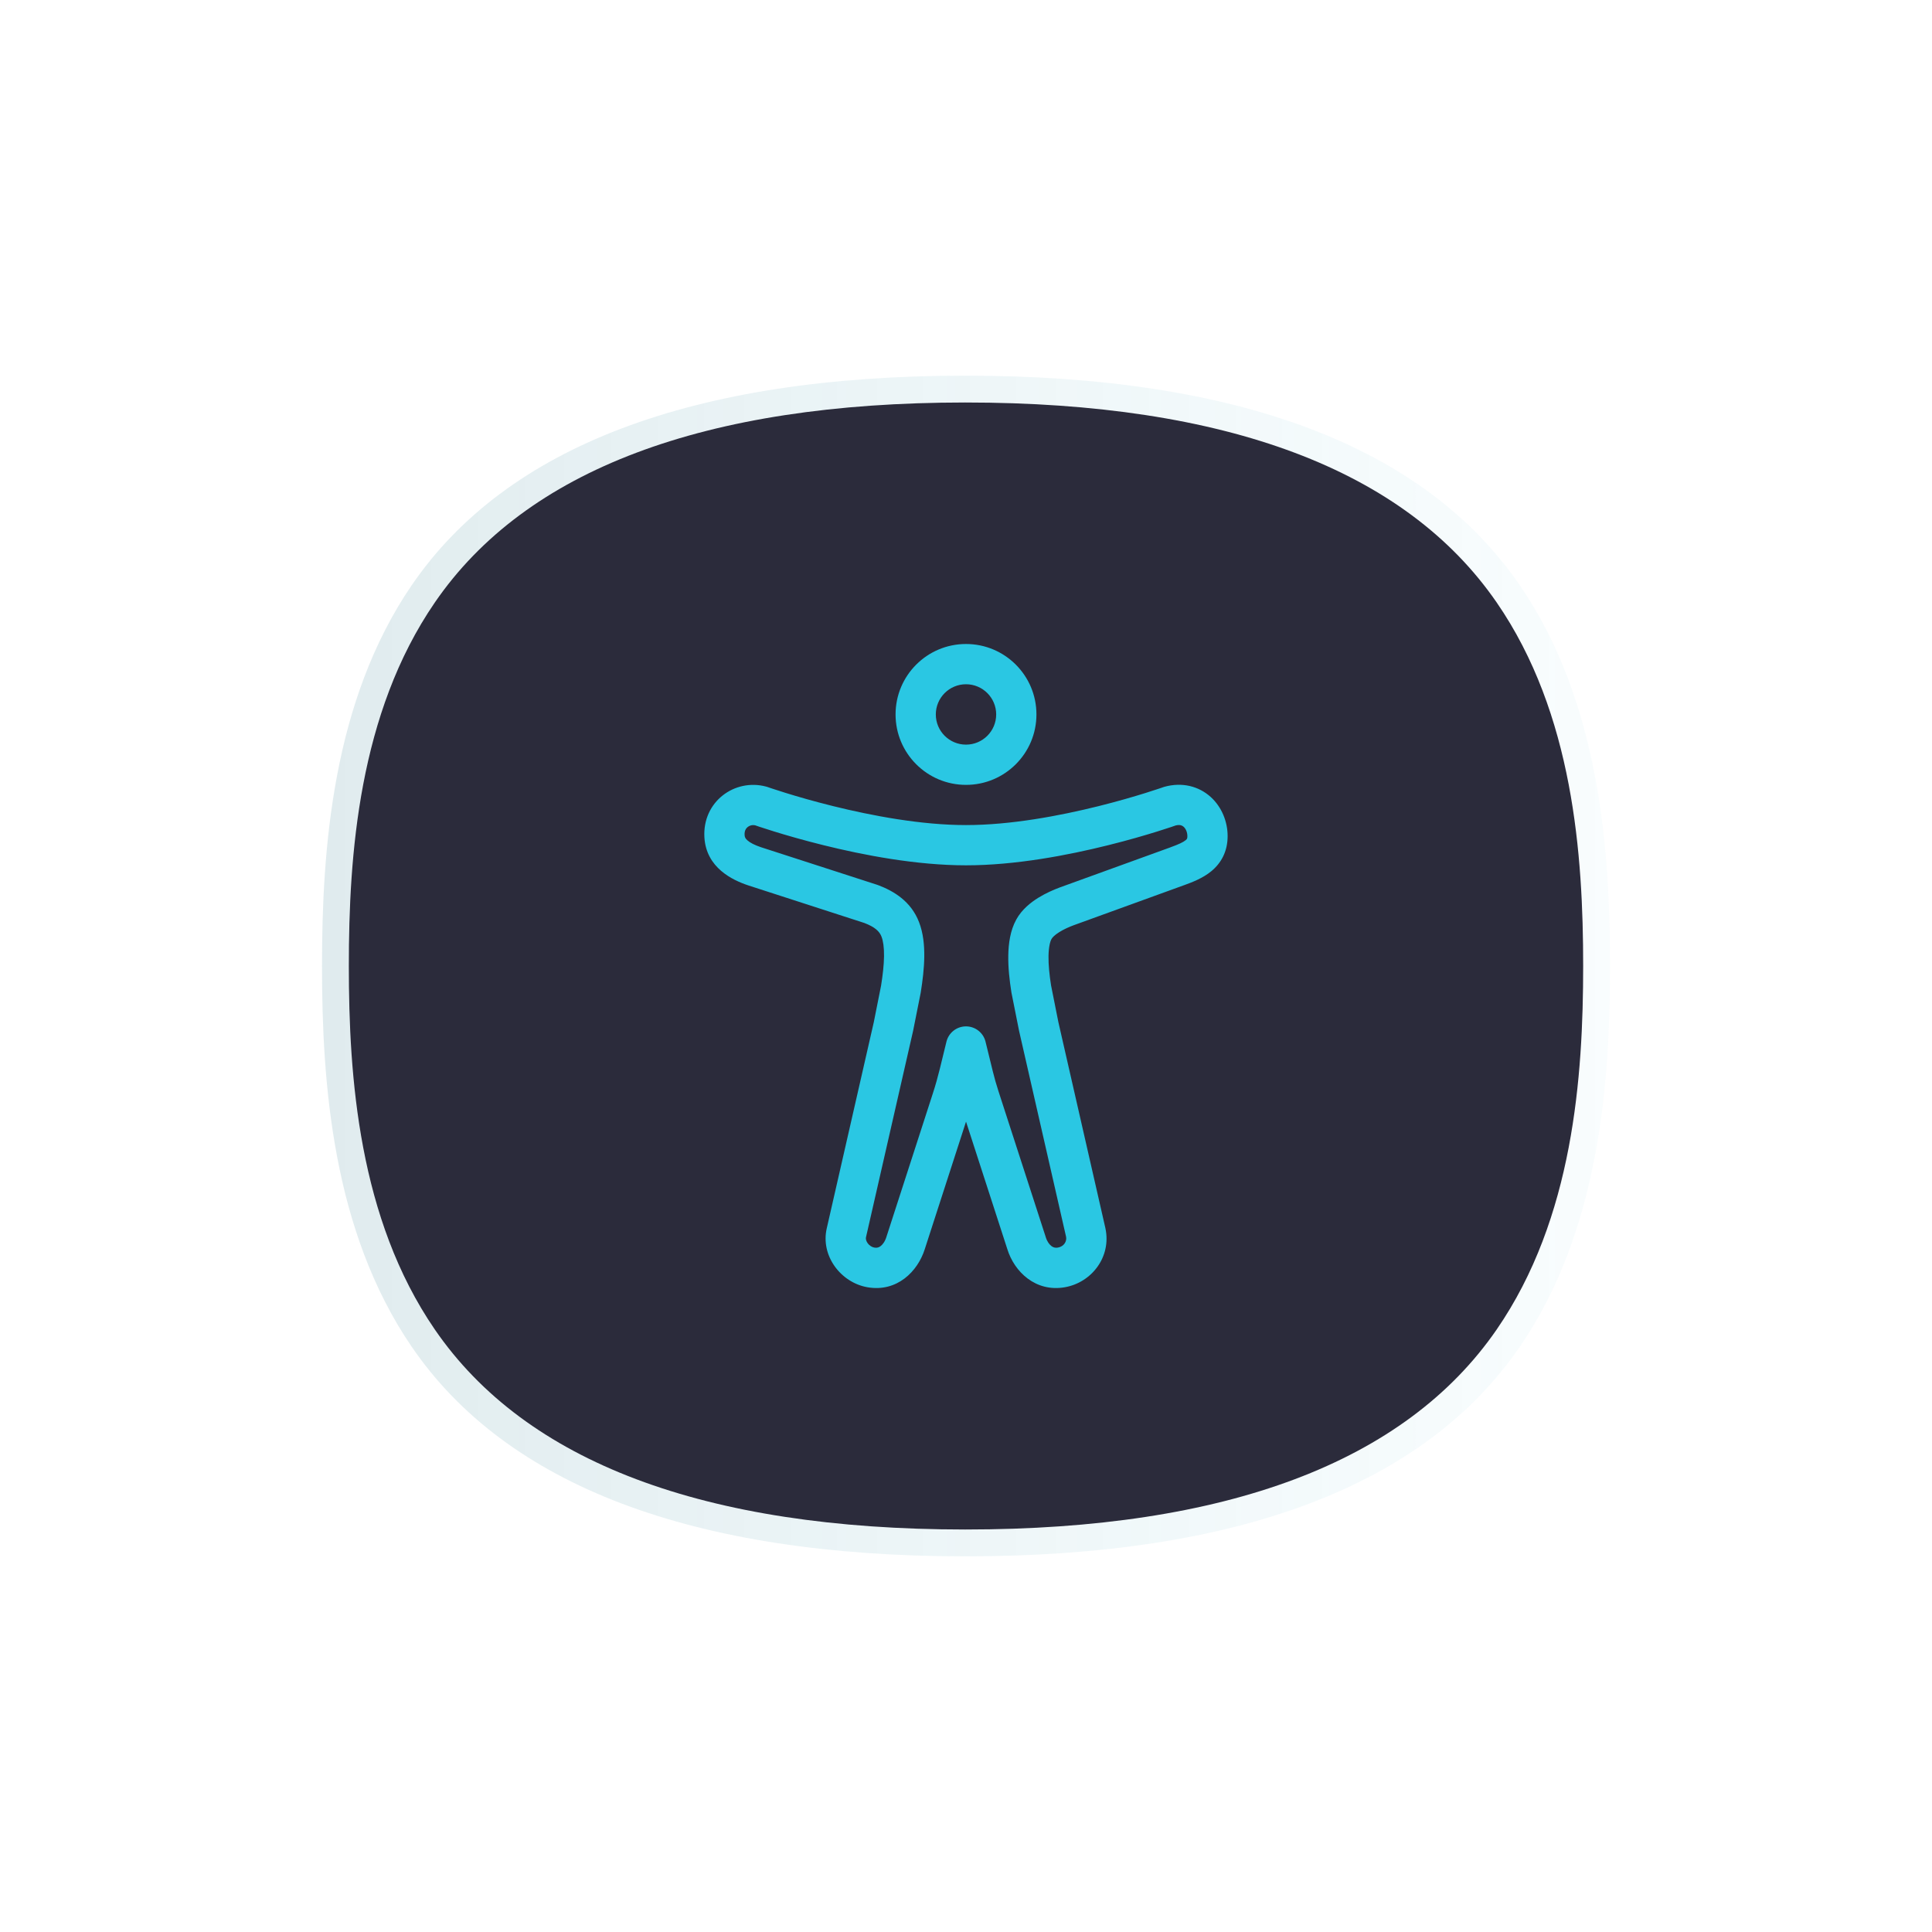
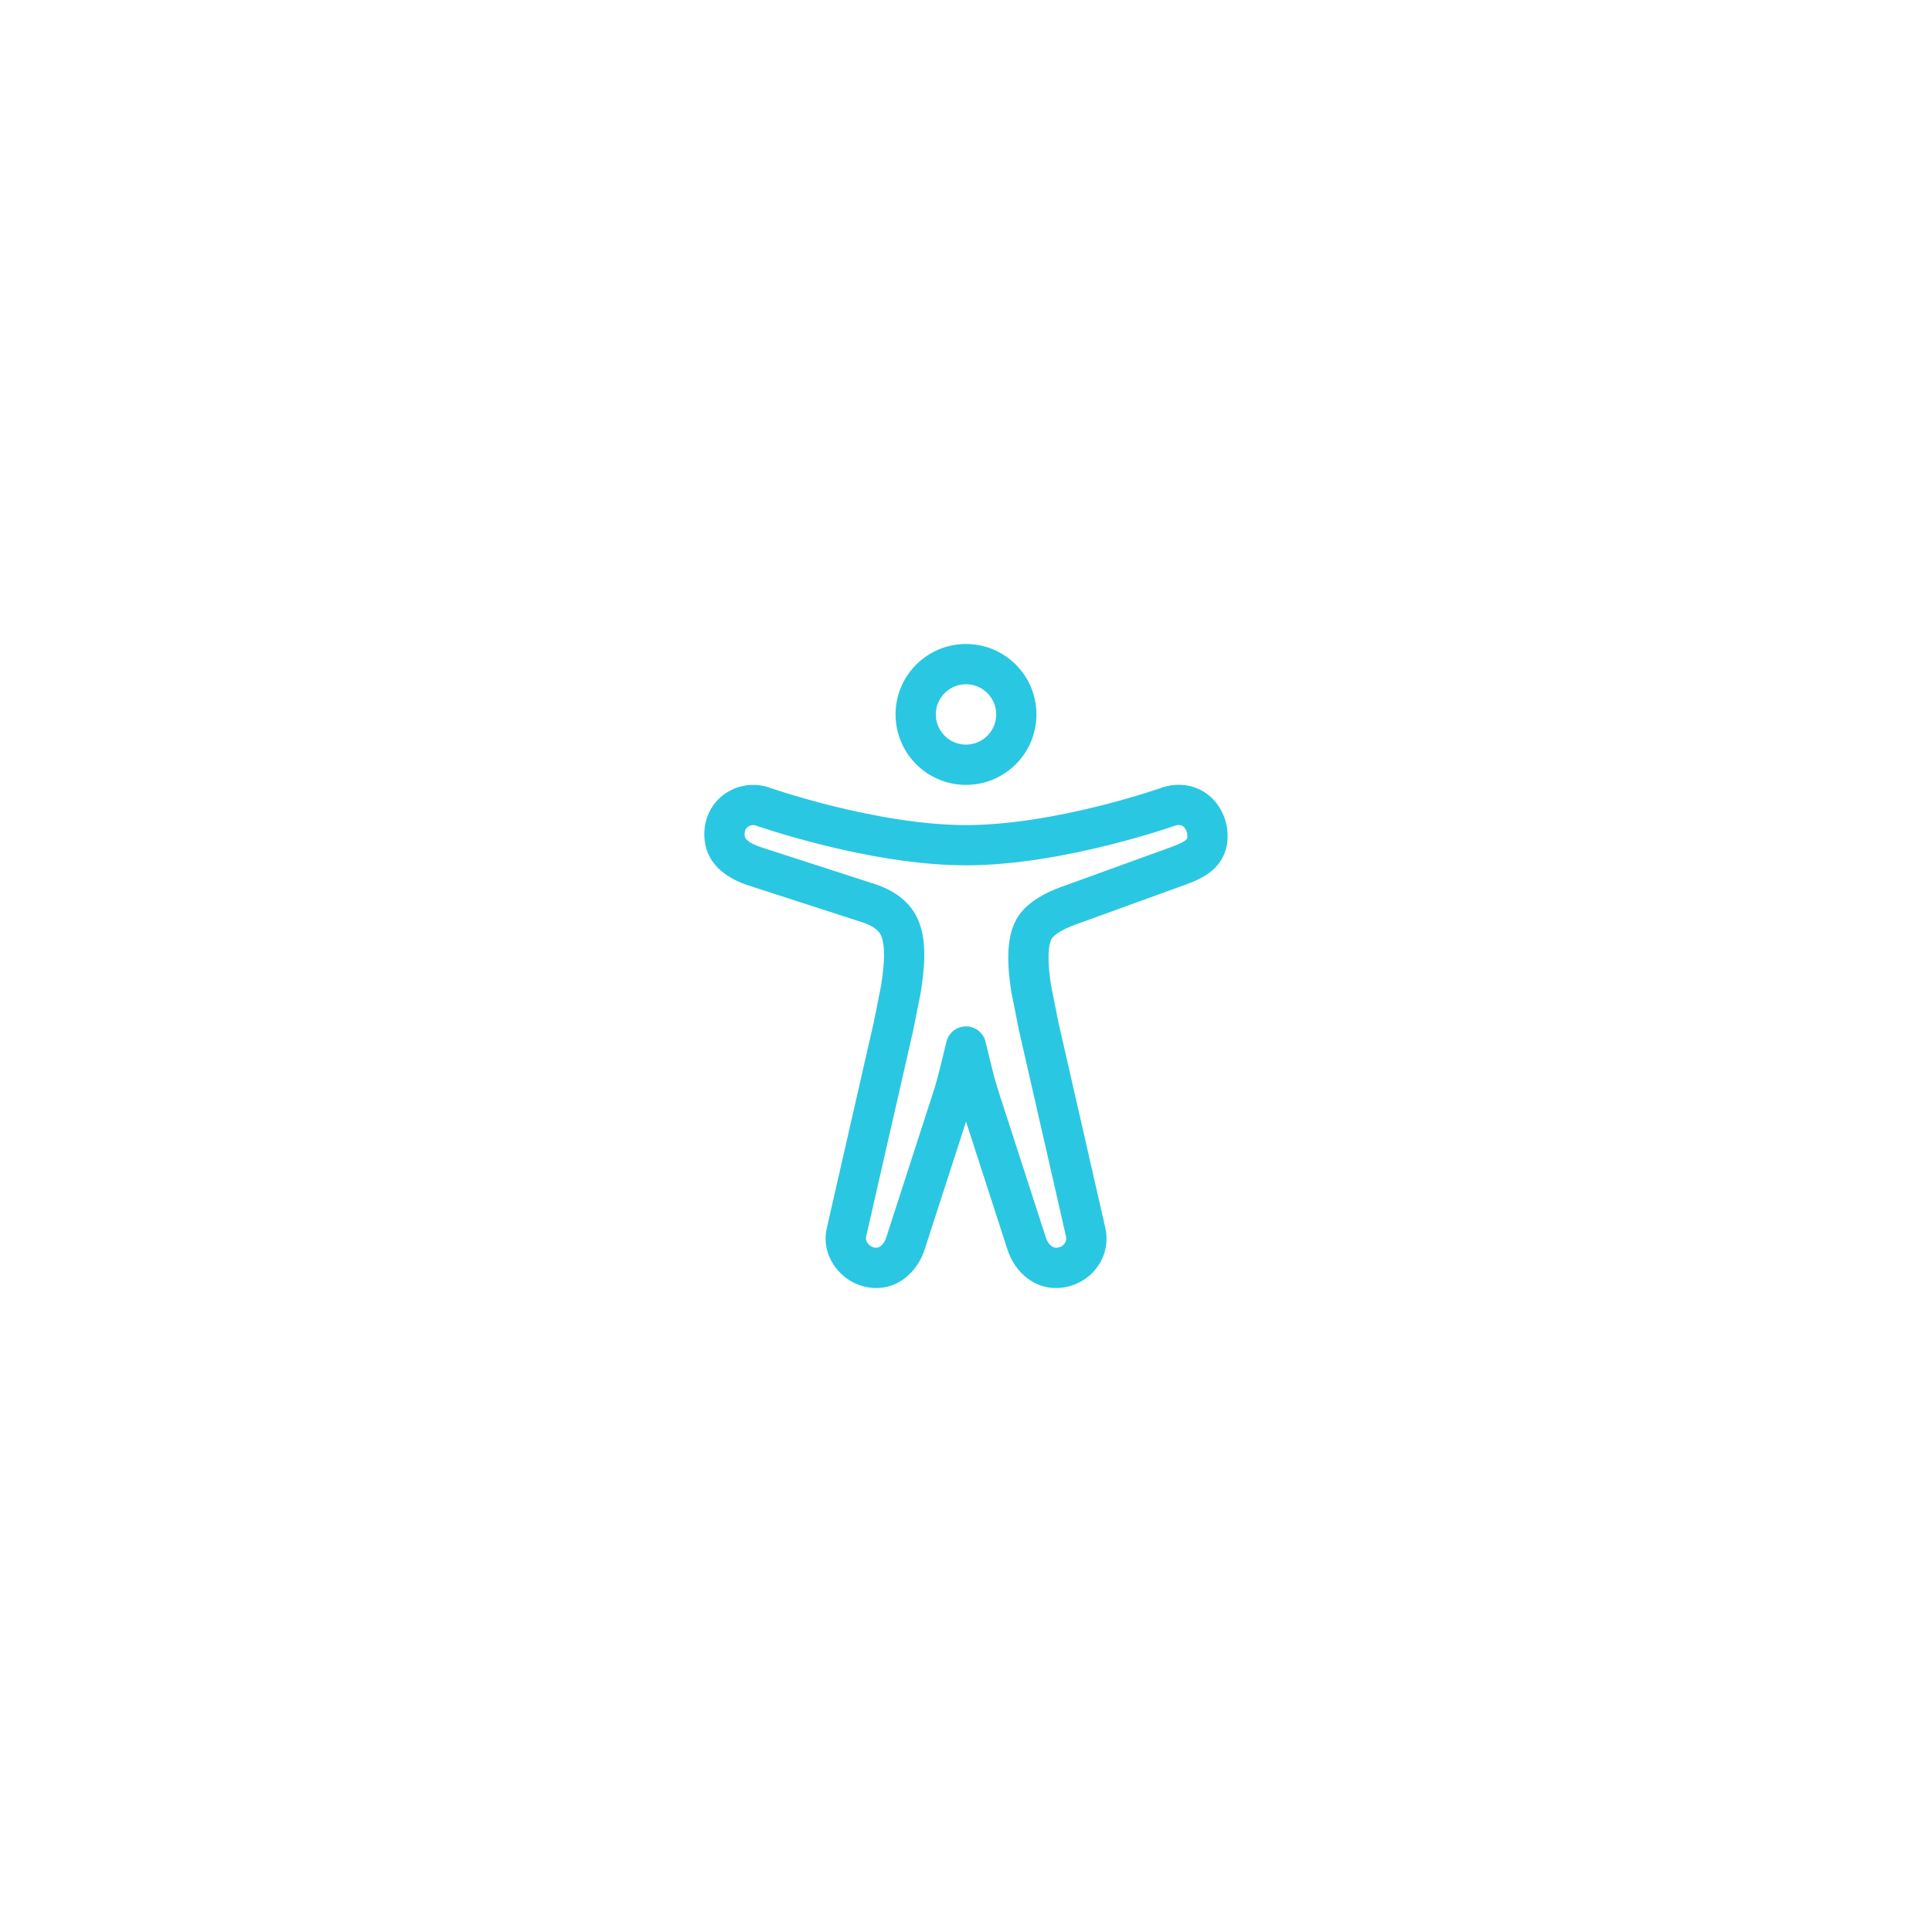
<svg xmlns="http://www.w3.org/2000/svg" width="72" height="72" viewBox="0 0 72 72" fill="none">
  <g clip-path="url(#clip0_567_1412)">
    <g opacity="0.15" filter="url(#filter0_f_567_1412)">
-       <path d="M56.635 21.805C53.079 16.626 46.127 14 35.974 14H35.957C25.82 14.003 18.884 16.63 15.344 21.809C12.38 26.144 12 31.67 12 36C12 40.33 12.38 45.856 15.344 50.191C18.884 55.369 25.819 57.996 35.957 58H35.977C46.13 58 53.079 55.374 56.635 50.196C59.617 45.851 60 40.327 60 36C60 31.673 59.618 26.149 56.635 21.805H56.635V21.805Z" fill="url(#paint0_linear_567_1412)" />
-     </g>
-     <path d="M55.776 22.451C52.368 17.507 45.705 15 35.975 15H35.959C26.243 15.003 19.596 17.511 16.204 22.454C13.364 26.592 13 31.867 13 36C13 40.133 13.364 45.408 16.204 49.546C19.597 54.488 26.244 56.997 35.959 57H35.978C45.707 57 52.367 54.493 55.775 49.55C58.633 45.403 59 40.13 59 36C59 31.87 58.634 26.597 55.776 22.451Z" fill="#2B2B3B" />
+       </g>
    <g clip-path="url(#clip1_567_1412)">
      <path fill-rule="evenodd" clip-rule="evenodd" d="M36 25.5C35.379 25.5 34.875 26.004 34.875 26.625C34.875 27.246 35.379 27.75 36 27.75C36.621 27.75 37.125 27.246 37.125 26.625C37.125 26.004 36.621 25.5 36 25.5ZM33.375 26.625C33.375 25.175 34.55 24 36 24C37.45 24 38.625 25.175 38.625 26.625C38.625 28.075 37.45 29.25 36 29.25C34.55 29.25 33.375 28.075 33.375 26.625ZM43.814 30.762C43.808 30.765 43.801 30.767 43.792 30.77C43.76 30.781 43.712 30.798 43.65 30.819C43.527 30.86 43.349 30.918 43.125 30.988C42.676 31.128 42.042 31.314 41.296 31.499C39.814 31.869 37.847 32.248 36 32.248C34.153 32.248 32.174 31.867 30.681 31.496C29.929 31.31 29.289 31.123 28.837 30.983C28.61 30.913 28.43 30.854 28.306 30.813C28.244 30.792 28.196 30.775 28.162 30.764C28.156 30.762 28.151 30.76 28.146 30.758C28.033 30.734 27.934 30.764 27.865 30.819C27.799 30.872 27.739 30.964 27.749 31.119C27.753 31.198 27.779 31.253 27.858 31.321C27.956 31.407 28.12 31.493 28.359 31.573L32.693 32.975C32.705 32.979 32.716 32.983 32.727 32.987C33.307 33.206 33.95 33.588 34.249 34.363C34.408 34.772 34.45 35.226 34.445 35.653C34.44 36.087 34.384 36.544 34.314 36.983C34.312 36.992 34.31 37.002 34.309 37.011L34.032 38.4C34.031 38.407 34.029 38.413 34.028 38.42L32.275 46.1C32.274 46.103 32.274 46.106 32.273 46.109C32.262 46.152 32.267 46.233 32.332 46.326C32.397 46.418 32.492 46.478 32.585 46.494C32.68 46.511 32.75 46.49 32.815 46.441C32.891 46.385 32.979 46.273 33.034 46.098C33.035 46.095 33.035 46.093 33.036 46.09L34.766 40.744L34.766 40.744C34.863 40.445 34.948 40.143 35.023 39.837L35.023 39.837L35.271 38.822C35.353 38.486 35.654 38.25 36 38.25C36.345 38.25 36.646 38.486 36.728 38.821L36.998 39.922C37.059 40.171 37.129 40.417 37.208 40.66L37.208 40.66L38.969 46.094C38.97 46.099 38.972 46.103 38.973 46.107C39.023 46.272 39.109 46.382 39.187 46.44C39.256 46.49 39.329 46.511 39.424 46.494C39.654 46.454 39.763 46.258 39.73 46.093L37.978 38.417C37.977 38.41 37.975 38.403 37.974 38.397L37.697 37.008C37.695 36.998 37.694 36.989 37.692 36.98C37.621 36.535 37.568 36.055 37.576 35.605C37.583 35.172 37.646 34.68 37.874 34.268C38.082 33.889 38.419 33.628 38.693 33.458C38.979 33.281 39.275 33.155 39.486 33.076C39.489 33.075 39.492 33.074 39.494 33.073L43.618 31.578C43.619 31.578 43.619 31.577 43.619 31.577L43.619 31.577C43.933 31.463 44.096 31.386 44.188 31.31C44.223 31.281 44.232 31.264 44.235 31.258C44.238 31.252 44.25 31.227 44.25 31.16C44.25 31.006 44.185 30.879 44.111 30.812C44.078 30.782 44.042 30.763 44.001 30.754C43.964 30.745 43.904 30.74 43.814 30.762ZM28.61 29.331L28.611 29.332L28.618 29.334C28.625 29.337 28.636 29.341 28.651 29.346C28.679 29.356 28.723 29.37 28.781 29.39C28.896 29.428 29.065 29.483 29.281 29.55C29.712 29.684 30.323 29.862 31.042 30.04C32.489 30.399 34.331 30.748 36 30.748C37.669 30.748 39.499 30.401 40.934 30.044C41.647 29.866 42.252 29.689 42.678 29.556C42.891 29.49 43.059 29.435 43.173 29.396C43.23 29.377 43.273 29.363 43.301 29.353C43.316 29.348 43.326 29.344 43.333 29.342L43.34 29.339L43.342 29.338C43.359 29.332 43.376 29.327 43.393 29.322C44.056 29.138 44.674 29.301 45.115 29.697C45.533 30.074 45.75 30.621 45.75 31.16C45.75 31.73 45.511 32.163 45.144 32.466C44.826 32.729 44.427 32.88 44.131 32.987L44.13 32.987L40.01 34.482C39.847 34.543 39.652 34.628 39.483 34.733C39.3 34.846 39.217 34.94 39.19 34.989C39.188 34.991 39.187 34.994 39.186 34.996C39.135 35.087 39.081 35.286 39.075 35.63C39.07 35.953 39.108 36.332 39.171 36.729L39.443 38.093L41.194 45.766C41.195 45.77 41.196 45.773 41.196 45.777C41.424 46.843 40.68 47.797 39.683 47.972C38.593 48.163 37.8 47.394 37.54 46.551L36.001 41.8L34.465 46.548C34.202 47.386 33.425 48.164 32.327 47.972C31.333 47.798 30.567 46.794 30.814 45.762L32.563 38.097L32.835 36.732C32.899 36.33 32.941 35.959 32.945 35.635C32.949 35.3 32.912 35.062 32.851 34.906L32.85 34.903C32.775 34.708 32.606 34.548 32.213 34.397L27.894 32.999C27.892 32.998 27.89 32.998 27.888 32.997C27.296 32.8 26.319 32.339 26.251 31.208L26.251 31.207C26.173 29.879 27.376 29 28.552 29.314C28.572 29.319 28.591 29.325 28.609 29.331L28.61 29.331Z" fill="#2AC7E3" />
    </g>
  </g>
  <defs>
    <filter id="filter0_f_567_1412" x="-8" y="-6" width="88" height="84" filterUnits="userSpaceOnUse" color-interpolation-filters="sRGB">
      <feFlood flood-opacity="0" result="BackgroundImageFix" />
      <feBlend mode="normal" in="SourceGraphic" in2="BackgroundImageFix" result="shape" />
      <feGaussianBlur stdDeviation="10" result="effect1_foregroundBlur_567_1412" />
    </filter>
    <linearGradient id="paint0_linear_567_1412" x1="12" y1="36" x2="60" y2="36" gradientUnits="userSpaceOnUse">
      <stop stop-color="#327B8C" />
      <stop offset="1" stop-color="#4DBCD6" stop-opacity="0.24" />
    </linearGradient>
    <clipPath id="clip0_567_1412">
      <rect width="72" height="72" fill="white" />
    </clipPath>
    <clipPath id="clip1_567_1412">
      <rect width="24" height="24" fill="white" transform="translate(24 24)" />
    </clipPath>
  </defs>
</svg>